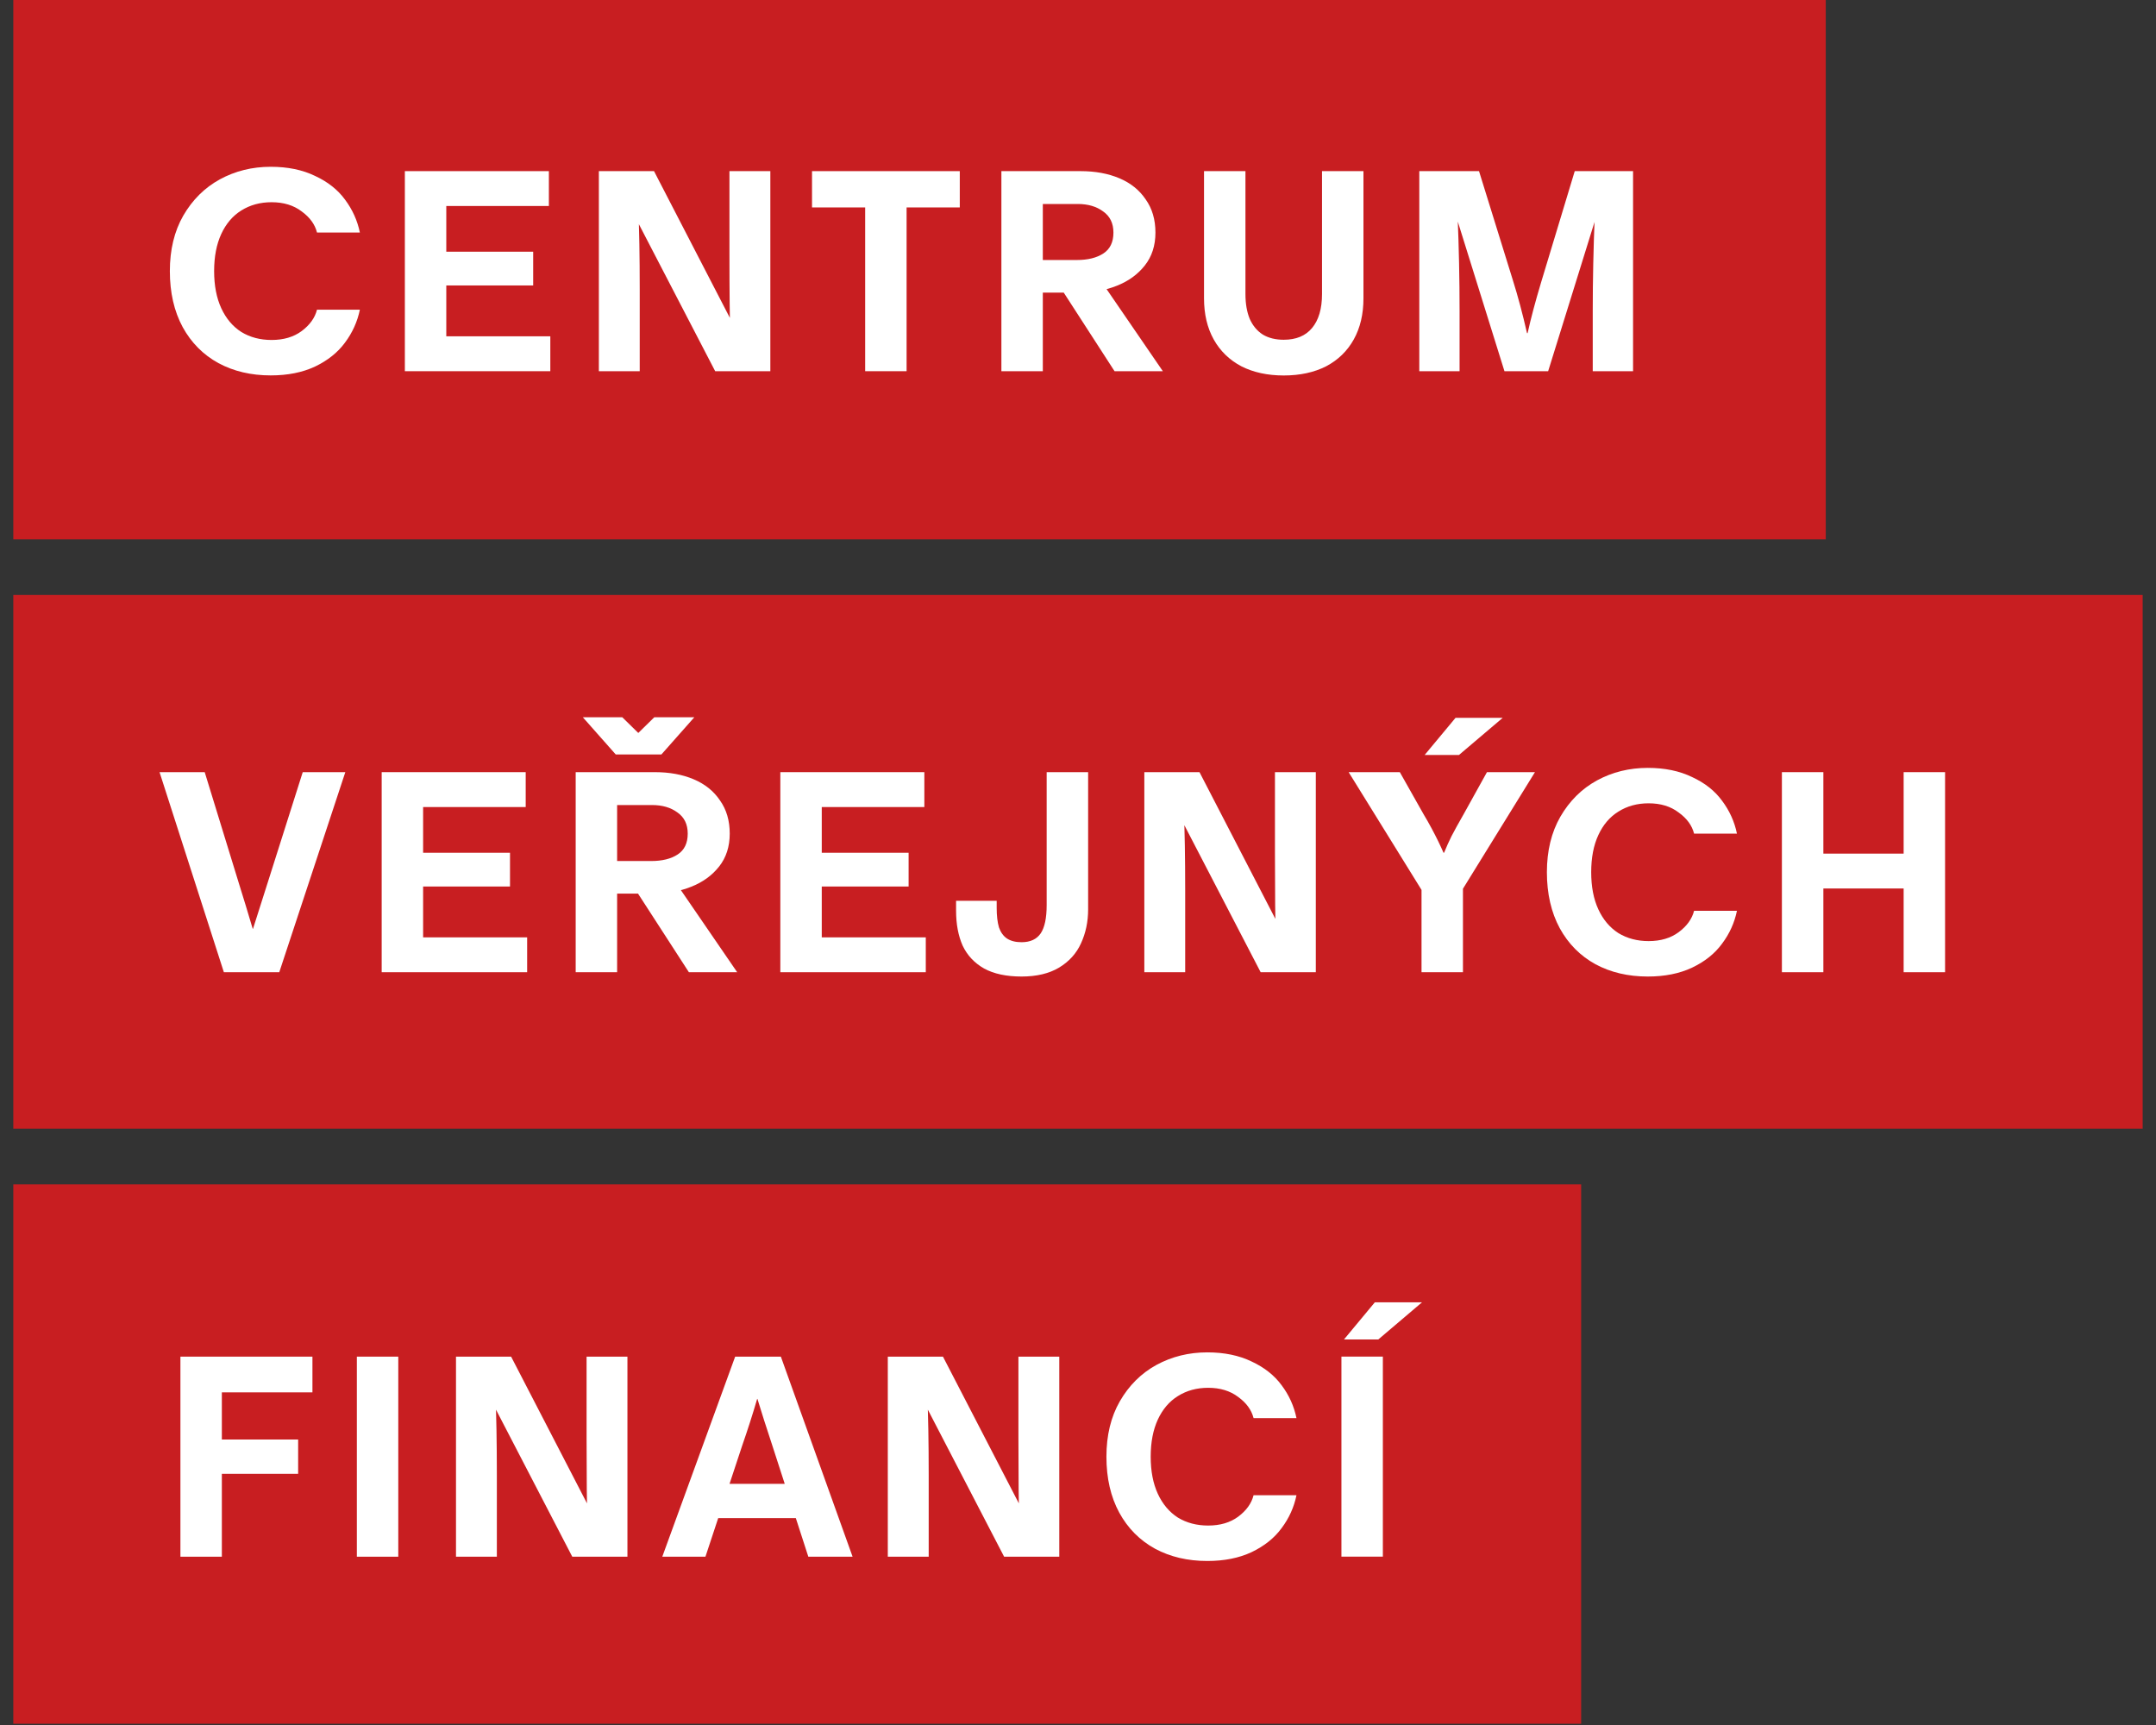
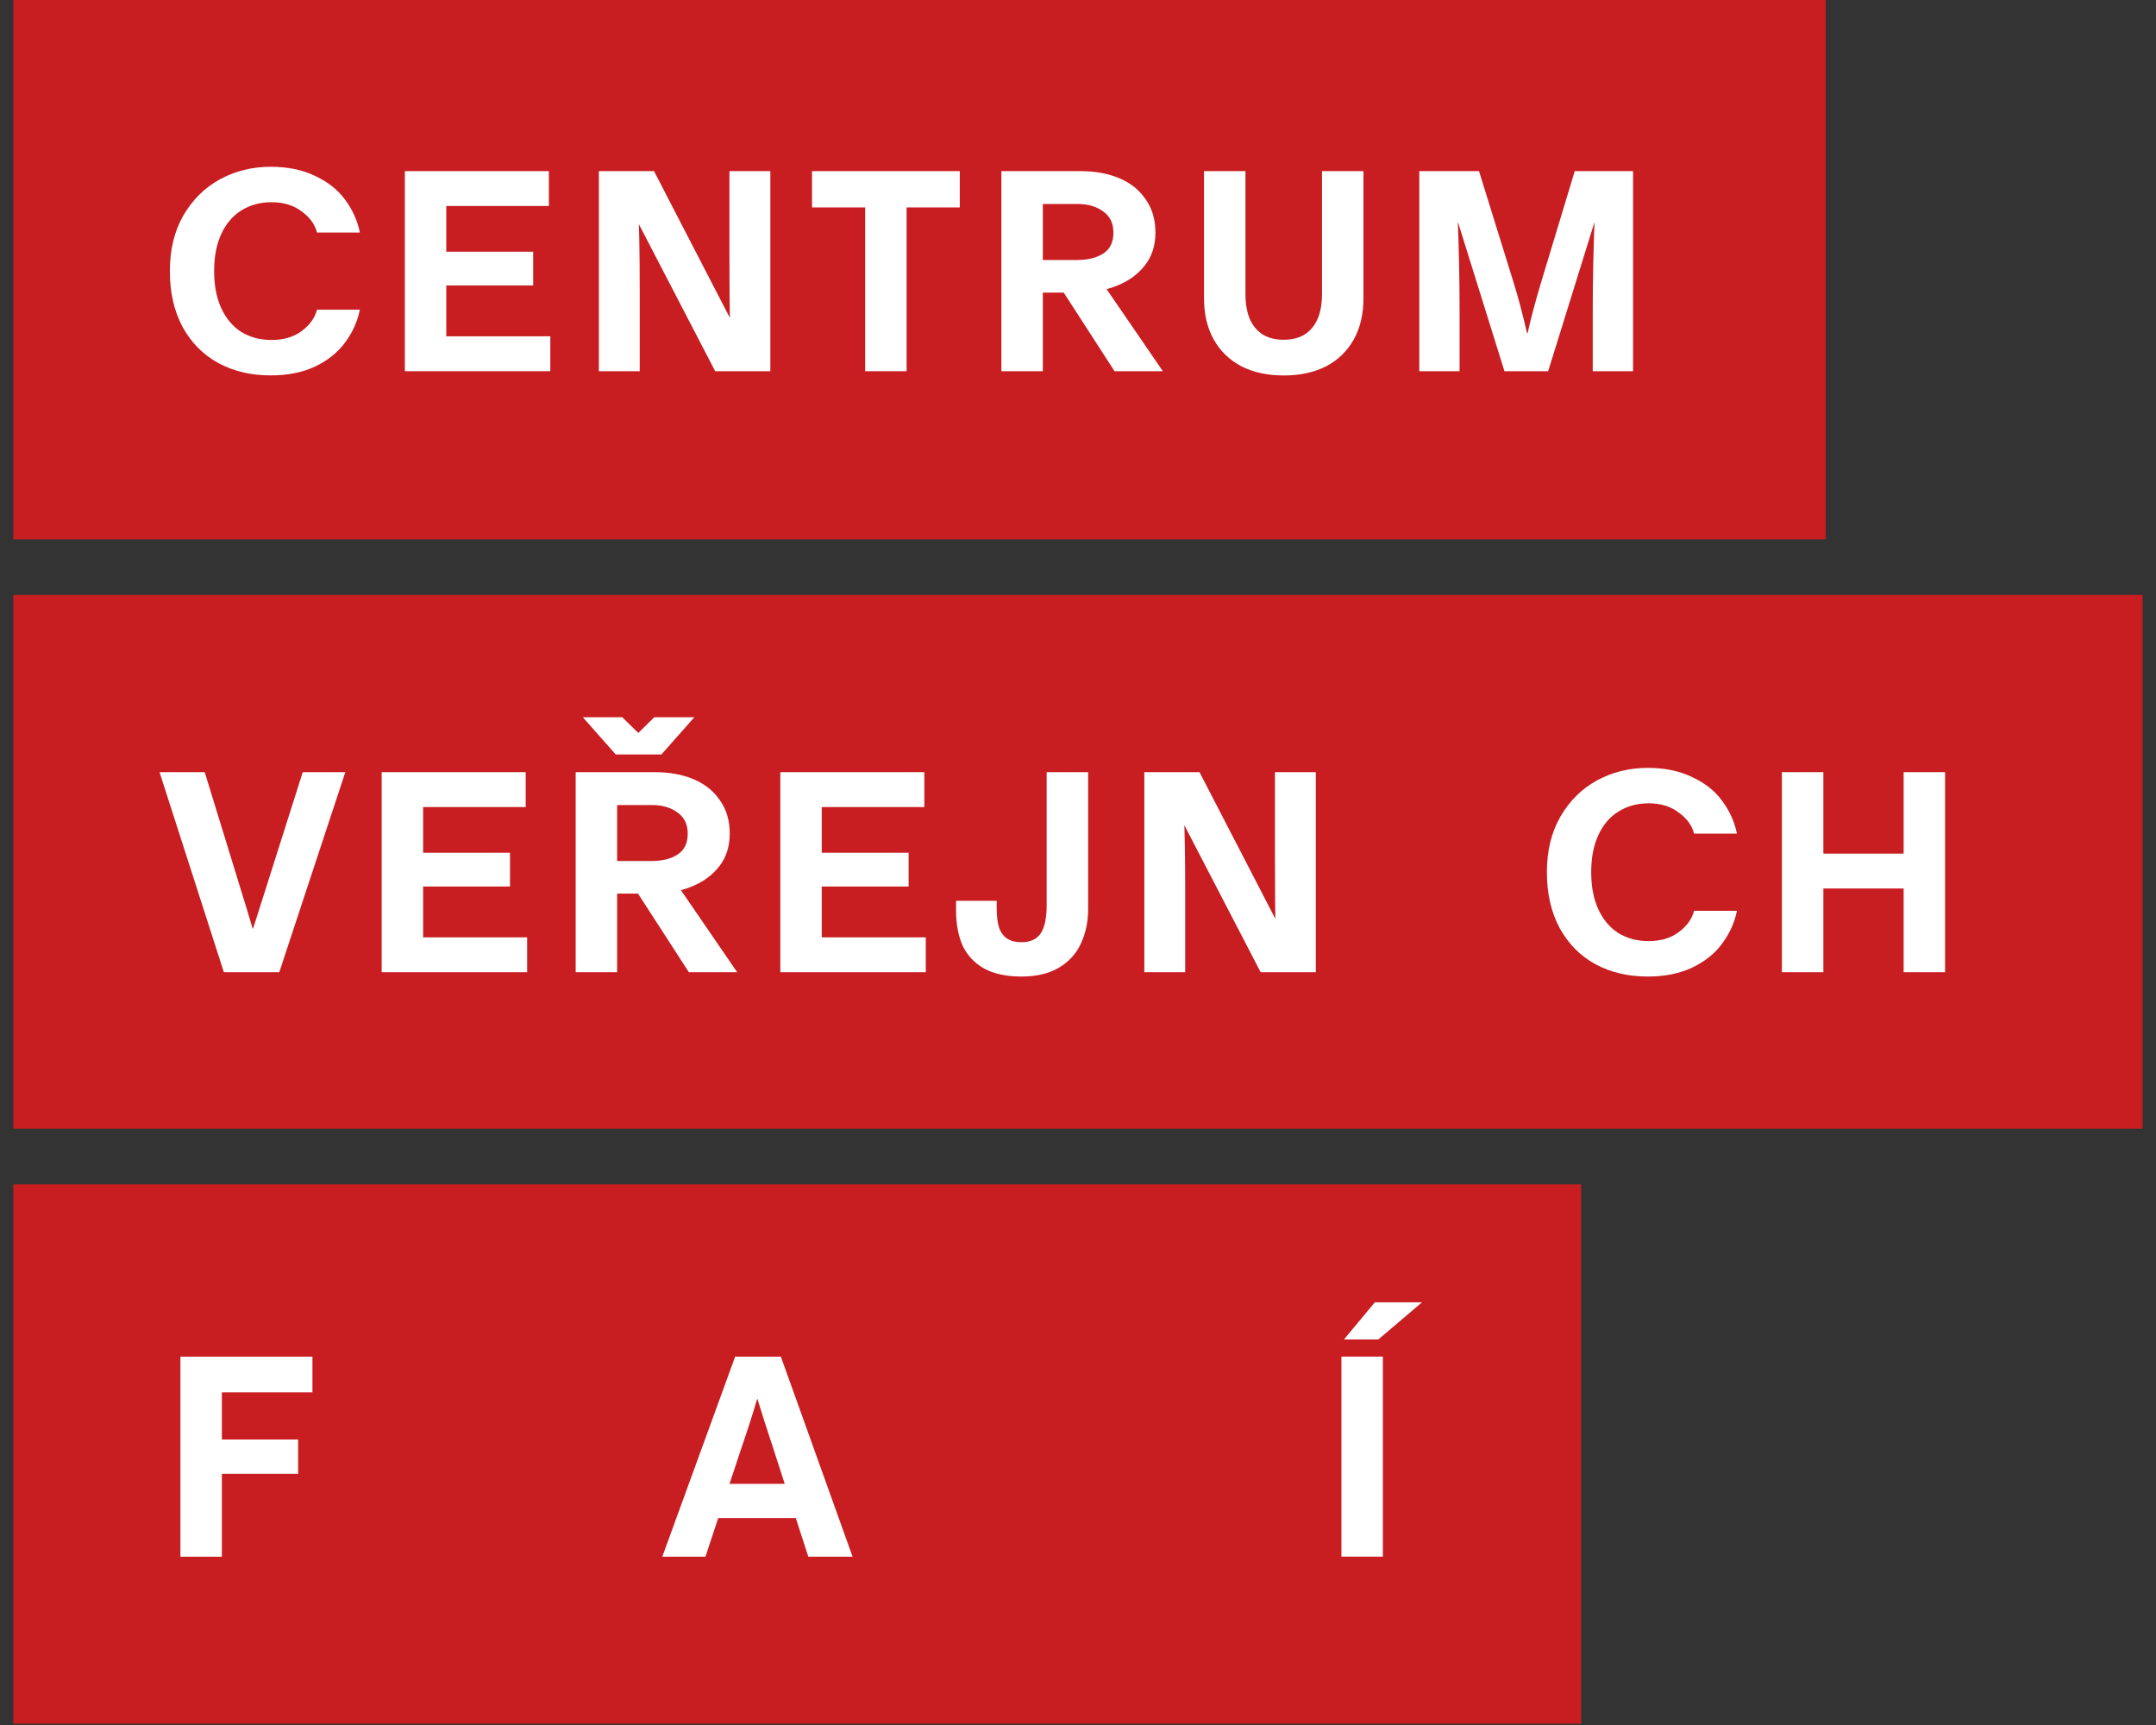
<svg xmlns="http://www.w3.org/2000/svg" width="60" height="48" viewBox="0 0 60 48" fill="none">
  <rect x="0" y="0" width="60" height="48" fill="#333333" stroke="none" />
  <g clip-path="url(#clip0_290_4616)">
    <path d="M50.81 0H0.37V15.008H50.81V0Z" fill="#C81E21" />
    <path d="M59.63 16.555H0.37V31.408H59.63V16.555Z" fill="#C81E21" />
    <path d="M44.002 32.957H0.37V47.965H44.002V32.957Z" fill="#C81E21" />
    <path d="M39.498 4.762H41.16L42.098 7.784C42.242 8.24 42.374 8.735 42.496 9.271H42.512C42.602 8.863 42.727 8.393 42.886 7.863L43.824 4.762H45.447V10.329H44.325V8.651C44.325 7.792 44.344 6.909 44.381 6.002H44.429L43.084 10.329H41.868L40.516 5.994L40.563 5.978C40.601 6.896 40.619 7.786 40.619 8.651V10.329H39.498V4.762Z" fill="white" />
    <path d="M35.726 10.448C35.275 10.448 34.883 10.363 34.549 10.194C34.215 10.018 33.958 9.769 33.777 9.446C33.597 9.123 33.507 8.741 33.507 8.301V4.762H34.66V8.181C34.66 8.452 34.7 8.682 34.779 8.873C34.864 9.064 34.986 9.21 35.145 9.311C35.304 9.406 35.498 9.454 35.726 9.454C36.07 9.454 36.333 9.345 36.513 9.128C36.699 8.905 36.791 8.59 36.791 8.181V4.762H37.944V8.301C37.944 8.741 37.854 9.123 37.674 9.446C37.494 9.769 37.237 10.018 36.903 10.194C36.569 10.363 36.176 10.448 35.726 10.448Z" fill="white" />
    <path d="M27.868 4.762H30.071C30.479 4.762 30.84 4.828 31.153 4.961C31.465 5.093 31.709 5.289 31.884 5.549C32.065 5.804 32.155 6.111 32.155 6.472C32.155 6.832 32.057 7.137 31.86 7.386C31.664 7.635 31.404 7.824 31.081 7.951C30.763 8.078 30.418 8.142 30.047 8.142H29.021V10.329H27.868V4.762ZM29.284 7.649H30.524L32.361 10.329H31.017L29.284 7.649ZM29.968 7.235C30.275 7.235 30.522 7.174 30.707 7.052C30.893 6.93 30.986 6.737 30.986 6.472C30.986 6.212 30.89 6.016 30.699 5.883C30.514 5.745 30.278 5.676 29.992 5.676H29.021V7.235H29.968Z" fill="white" />
    <path d="M24.077 5.772H22.598V4.762H26.71V5.772H25.23V10.329H24.077V5.772Z" fill="white" />
    <path d="M16.666 4.762H18.201L20.483 9.176L20.324 9.295C20.308 8.934 20.3 8.171 20.3 7.004V4.762H21.438V10.329H19.903L17.612 5.915L17.763 5.796C17.79 6.379 17.803 7.132 17.803 8.054V10.329H16.666V4.762Z" fill="white" />
    <path d="M11.267 4.762H15.275V5.732H12.42V7.004H14.838V7.943H12.42V9.358H15.315V10.329H11.267V4.762Z" fill="white" />
    <path d="M7.534 10.446C6.988 10.446 6.503 10.332 6.079 10.104C5.654 9.871 5.323 9.537 5.084 9.102C4.846 8.662 4.727 8.143 4.727 7.543C4.727 6.95 4.851 6.435 5.1 6.001C5.355 5.56 5.694 5.224 6.118 4.991C6.548 4.757 7.02 4.641 7.534 4.641C8.006 4.641 8.417 4.725 8.767 4.895C9.122 5.059 9.4 5.279 9.602 5.555C9.808 5.831 9.946 6.136 10.015 6.47H8.822C8.764 6.242 8.621 6.046 8.393 5.881C8.17 5.712 7.892 5.627 7.558 5.627C7.24 5.627 6.959 5.704 6.715 5.857C6.476 6.006 6.291 6.223 6.158 6.51C6.026 6.796 5.959 7.14 5.959 7.543C5.959 7.946 6.026 8.291 6.158 8.577C6.291 8.864 6.476 9.084 6.715 9.237C6.959 9.386 7.24 9.46 7.558 9.46C7.892 9.46 8.17 9.378 8.393 9.214C8.621 9.044 8.764 8.845 8.822 8.617H10.015C9.946 8.951 9.808 9.256 9.602 9.532C9.4 9.807 9.122 10.03 8.767 10.2C8.417 10.364 8.006 10.446 7.534 10.446Z" fill="white" />
    <path d="M49.589 21.486H50.743V23.753H52.977V21.486H54.13V27.053H52.977V24.723H50.743V27.053H49.589V21.486Z" fill="white" />
    <path d="M45.857 27.173C45.311 27.173 44.825 27.059 44.401 26.831C43.977 26.598 43.646 26.264 43.407 25.829C43.169 25.389 43.049 24.869 43.049 24.27C43.049 23.676 43.174 23.162 43.423 22.727C43.678 22.287 44.017 21.95 44.441 21.717C44.87 21.484 45.342 21.367 45.857 21.367C46.328 21.367 46.739 21.452 47.089 21.622C47.445 21.786 47.723 22.006 47.924 22.282C48.131 22.558 48.269 22.862 48.338 23.196H47.145C47.087 22.968 46.944 22.772 46.715 22.608C46.493 22.438 46.215 22.353 45.88 22.353C45.562 22.353 45.281 22.43 45.038 22.584C44.799 22.732 44.613 22.95 44.481 23.236C44.348 23.522 44.282 23.867 44.282 24.27C44.282 24.673 44.348 25.017 44.481 25.304C44.613 25.59 44.799 25.81 45.038 25.964C45.281 26.112 45.562 26.187 45.88 26.187C46.215 26.187 46.493 26.104 46.715 25.94C46.944 25.77 47.087 25.572 47.145 25.344H48.338C48.269 25.678 48.131 25.983 47.924 26.258C47.723 26.534 47.445 26.757 47.089 26.926C46.739 27.091 46.328 27.173 45.857 27.173Z" fill="white" />
-     <path d="M39.56 24.762L37.532 21.486H38.956L39.616 22.655C39.695 22.787 39.772 22.922 39.846 23.06C39.979 23.309 40.087 23.532 40.172 23.728H40.188C40.252 23.569 40.321 23.416 40.395 23.267C40.474 23.113 40.589 22.907 40.737 22.647L41.381 21.486H42.717L40.713 24.73V27.053H39.56V24.762ZM40.506 19.975H41.819L40.602 21.008H39.647L40.506 19.975Z" fill="white" />
    <path d="M31.846 21.486H33.381L35.664 25.9L35.505 26.02C35.489 25.659 35.481 24.895 35.481 23.729V21.486H36.618V27.053H35.083L32.793 22.64L32.944 22.52C32.97 23.103 32.983 23.856 32.983 24.779V27.053H31.846V21.486Z" fill="white" />
    <path d="M28.429 27.173C28.005 27.173 27.657 27.098 27.387 26.95C27.116 26.796 26.918 26.584 26.79 26.314C26.668 26.038 26.607 25.715 26.607 25.343V25.065H27.737V25.264C27.737 25.481 27.758 25.662 27.8 25.805C27.848 25.943 27.922 26.046 28.023 26.115C28.129 26.184 28.264 26.218 28.429 26.218C28.672 26.218 28.85 26.136 28.962 25.972C29.073 25.807 29.128 25.545 29.128 25.184V21.486H30.282V25.304C30.282 25.648 30.215 25.964 30.083 26.25C29.956 26.531 29.752 26.756 29.471 26.926C29.195 27.09 28.848 27.173 28.429 27.173Z" fill="white" />
    <path d="M21.716 21.486H25.724V22.457H22.869V23.729H25.286V24.668H22.869V26.083H25.764V27.053H21.716V21.486Z" fill="white" />
    <path d="M16.021 21.486H18.224C18.633 21.486 18.993 21.552 19.306 21.685C19.619 21.817 19.863 22.014 20.037 22.273C20.218 22.528 20.308 22.835 20.308 23.196C20.308 23.556 20.21 23.861 20.014 24.11C19.817 24.36 19.558 24.548 19.234 24.675C18.916 24.802 18.572 24.866 18.2 24.866H17.174V27.053H16.021V21.486ZM17.437 24.373H18.677L20.515 27.053H19.171L17.437 24.373ZM18.121 23.959C18.428 23.959 18.675 23.898 18.86 23.776C19.046 23.654 19.139 23.461 19.139 23.196C19.139 22.936 19.043 22.74 18.852 22.607C18.667 22.47 18.431 22.401 18.145 22.401H17.174V23.959H18.121ZM18.407 20.993H17.135L16.22 19.959H17.318L18.145 20.77H17.381L18.208 19.959H19.322L18.407 20.993Z" fill="white" />
    <path d="M10.622 21.486H14.63V22.457H11.775V23.729H14.193V24.668H11.775V26.083H14.67V27.053H10.622V21.486Z" fill="white" />
    <path d="M4.44 21.486H5.697L6.643 24.564C6.776 24.988 6.906 25.415 7.033 25.845H7.041L7.446 24.572L8.425 21.486H9.61L7.772 27.053H6.23L4.44 21.486Z" fill="white" />
    <path d="M37.331 37.749H38.484V43.316H37.331V37.749ZM38.261 36.238H39.574L38.357 37.272H37.402L38.261 36.238Z" fill="white" />
-     <path d="M33.598 43.436C33.052 43.436 32.567 43.322 32.143 43.094C31.719 42.861 31.387 42.527 31.149 42.092C30.91 41.652 30.791 41.133 30.791 40.534C30.791 39.94 30.915 39.426 31.165 38.991C31.419 38.551 31.758 38.214 32.182 37.981C32.612 37.748 33.084 37.631 33.598 37.631C34.07 37.631 34.481 37.716 34.831 37.885C35.186 38.05 35.464 38.27 35.666 38.545C35.873 38.821 36.011 39.126 36.08 39.46H34.886C34.828 39.232 34.685 39.036 34.457 38.871C34.234 38.702 33.956 38.617 33.622 38.617C33.304 38.617 33.023 38.694 32.779 38.848C32.54 38.996 32.355 39.214 32.222 39.5C32.09 39.786 32.023 40.131 32.023 40.534C32.023 40.937 32.09 41.281 32.222 41.568C32.355 41.854 32.54 42.074 32.779 42.228C33.023 42.376 33.304 42.45 33.622 42.45C33.956 42.45 34.234 42.368 34.457 42.204C34.685 42.034 34.828 41.835 34.886 41.607H36.08C36.011 41.941 35.873 42.246 35.666 42.522C35.464 42.798 35.186 43.02 34.831 43.19C34.481 43.354 34.07 43.436 33.598 43.436Z" fill="white" />
-     <path d="M24.707 37.75H26.242L28.525 42.164L28.366 42.283C28.35 41.923 28.342 41.159 28.342 39.993V37.75H29.479V43.317H27.944L25.654 38.903L25.805 38.784C25.831 39.367 25.845 40.12 25.845 41.042V43.317H24.707V37.75Z" fill="white" />
    <path d="M20.459 37.75H21.731L23.727 43.317H22.495L21.501 40.247C21.326 39.717 21.185 39.277 21.079 38.927H21.071C20.944 39.362 20.803 39.799 20.65 40.239L19.632 43.317H18.431L20.459 37.75ZM19.791 41.289H22.344L22.678 42.243H19.433L19.791 41.289Z" fill="white" />
-     <path d="M12.69 37.75H14.224L16.507 42.164L16.348 42.283C16.332 41.923 16.324 41.159 16.324 39.993V37.75H17.461V43.317H15.926L13.636 38.903L13.787 38.784C13.813 39.367 13.827 40.12 13.827 41.042V43.317H12.69V37.75Z" fill="white" />
-     <path d="M9.931 37.75H11.084V43.317H9.931V37.75Z" fill="white" />
    <path d="M5.021 37.75H8.695V38.744H6.174V40.056H8.297V41.011H6.174V43.317H5.021V37.75Z" fill="white" />
  </g>
  <defs>
    <clipPath id="clip0_290_4616">
      <rect width="59.259" height="48" fill="white" transform="translate(0.37)" />
    </clipPath>
  </defs>
</svg>